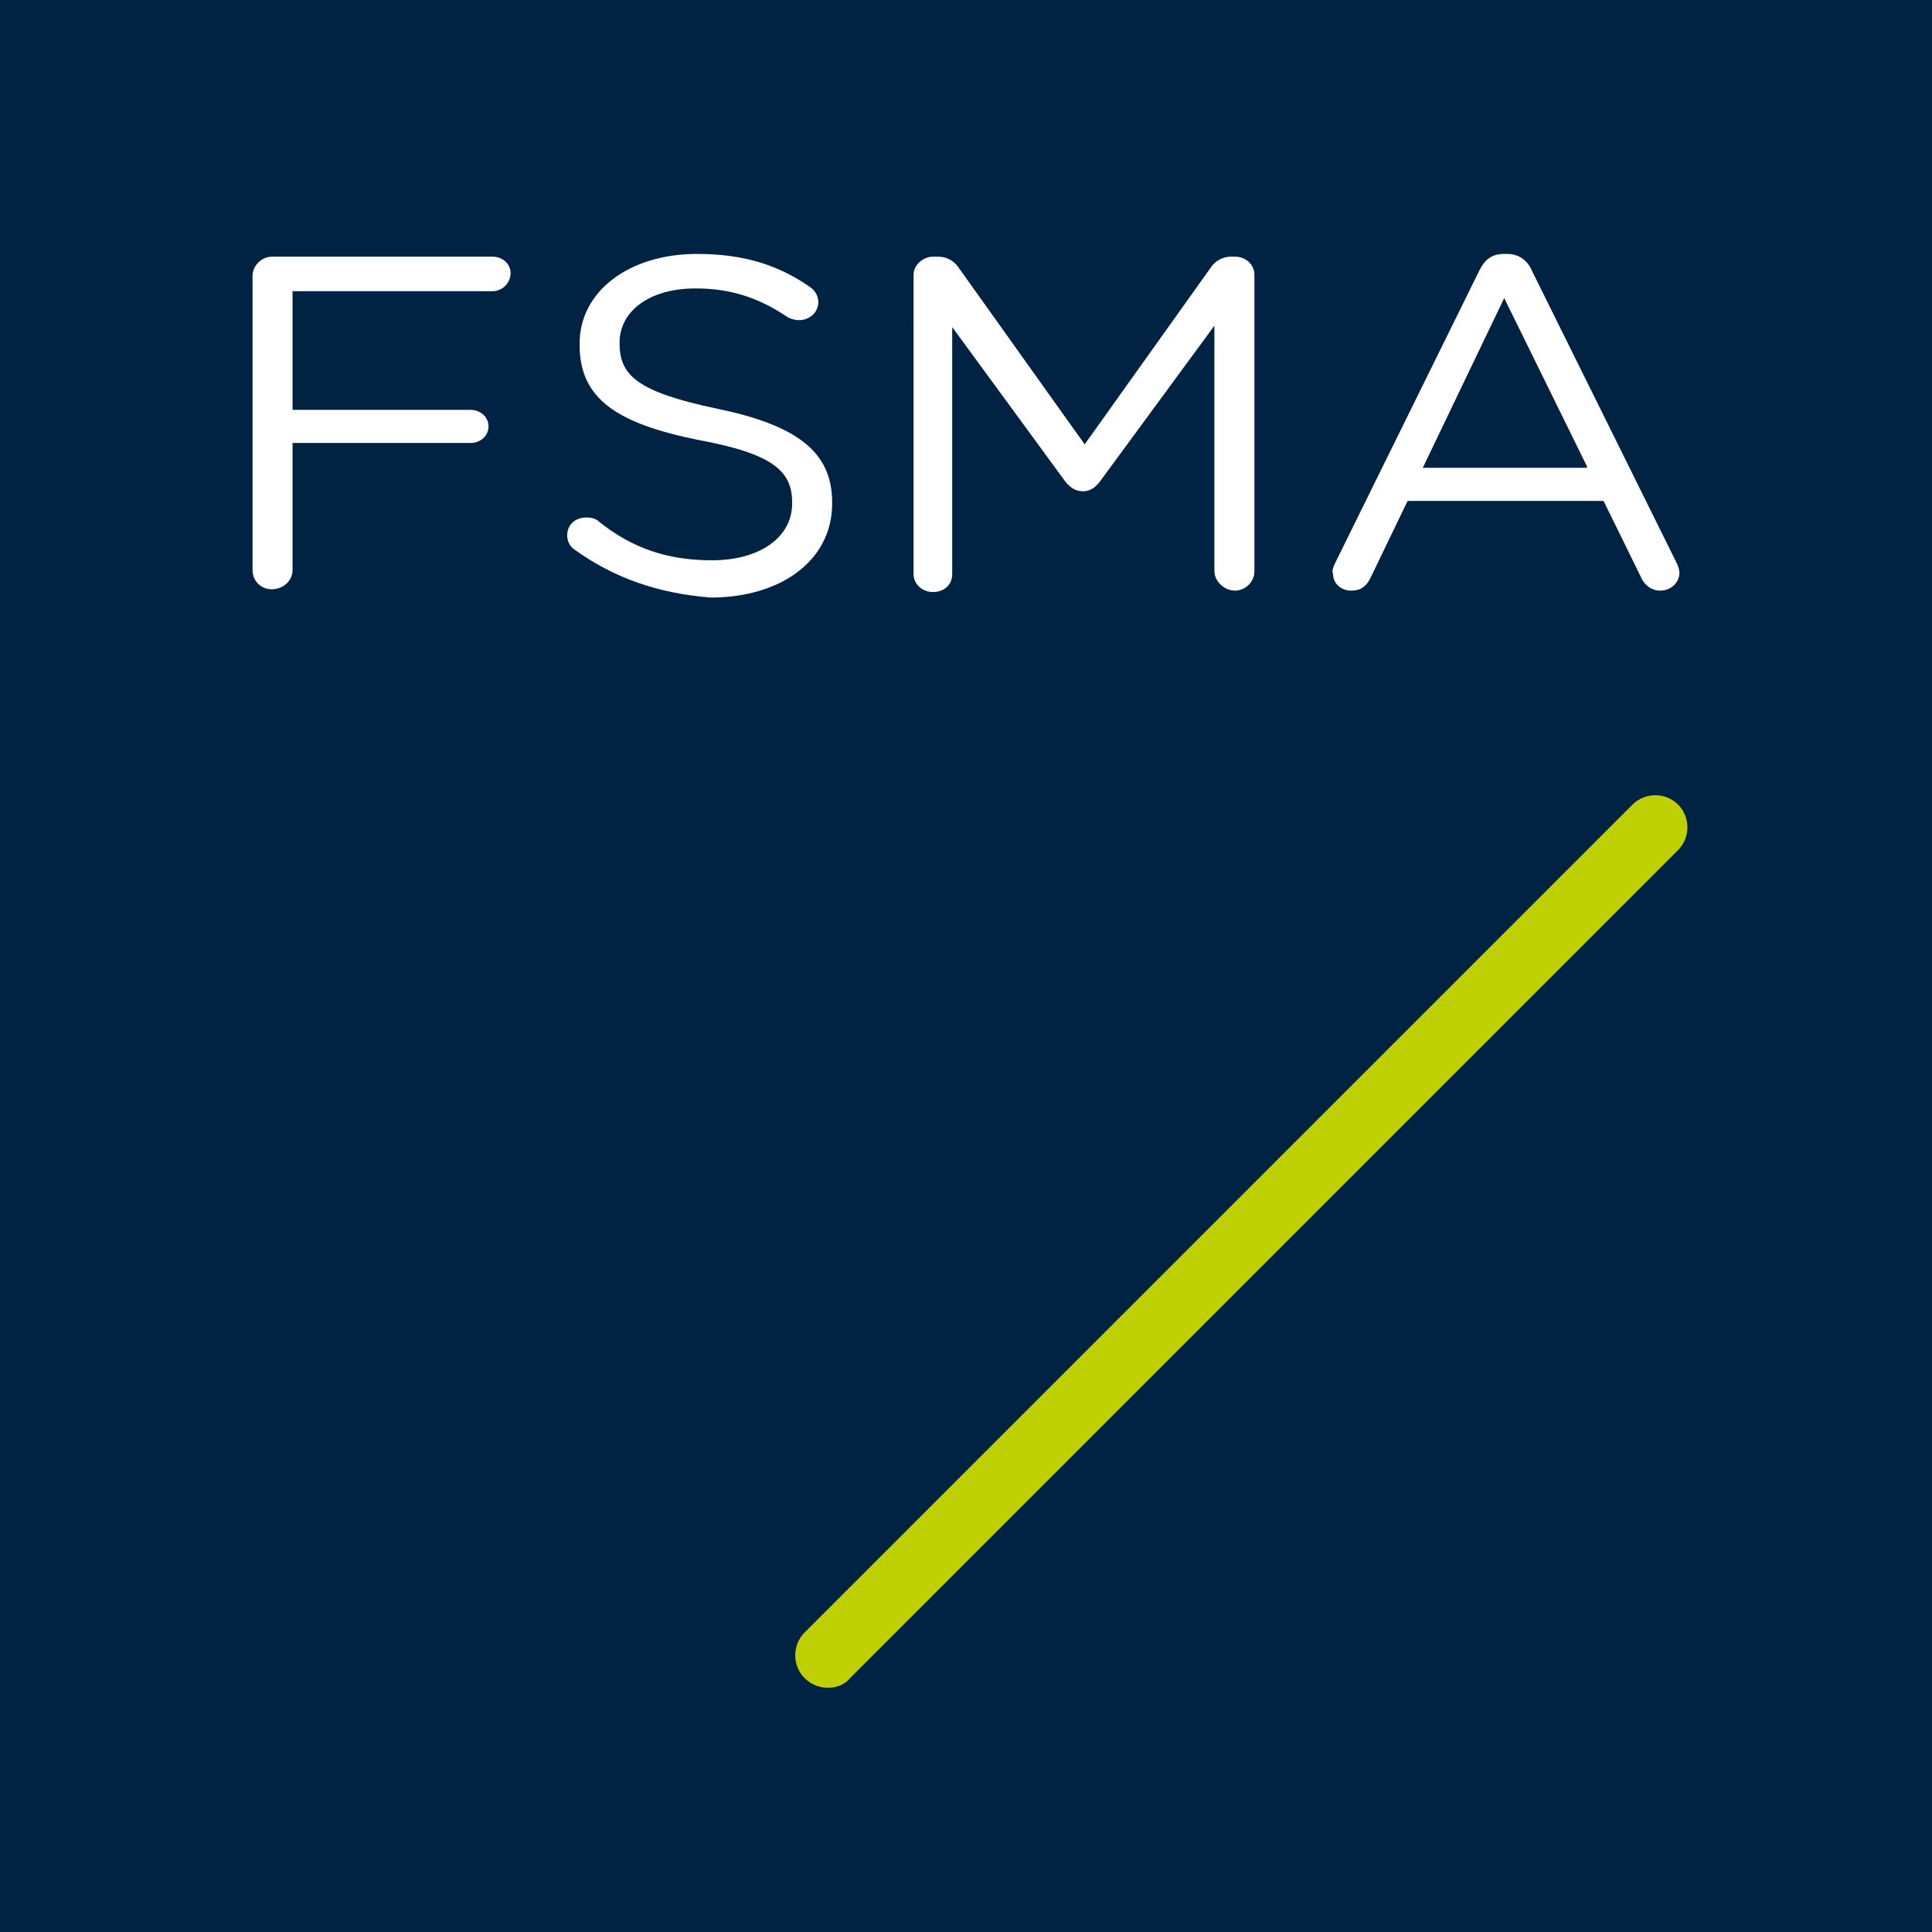
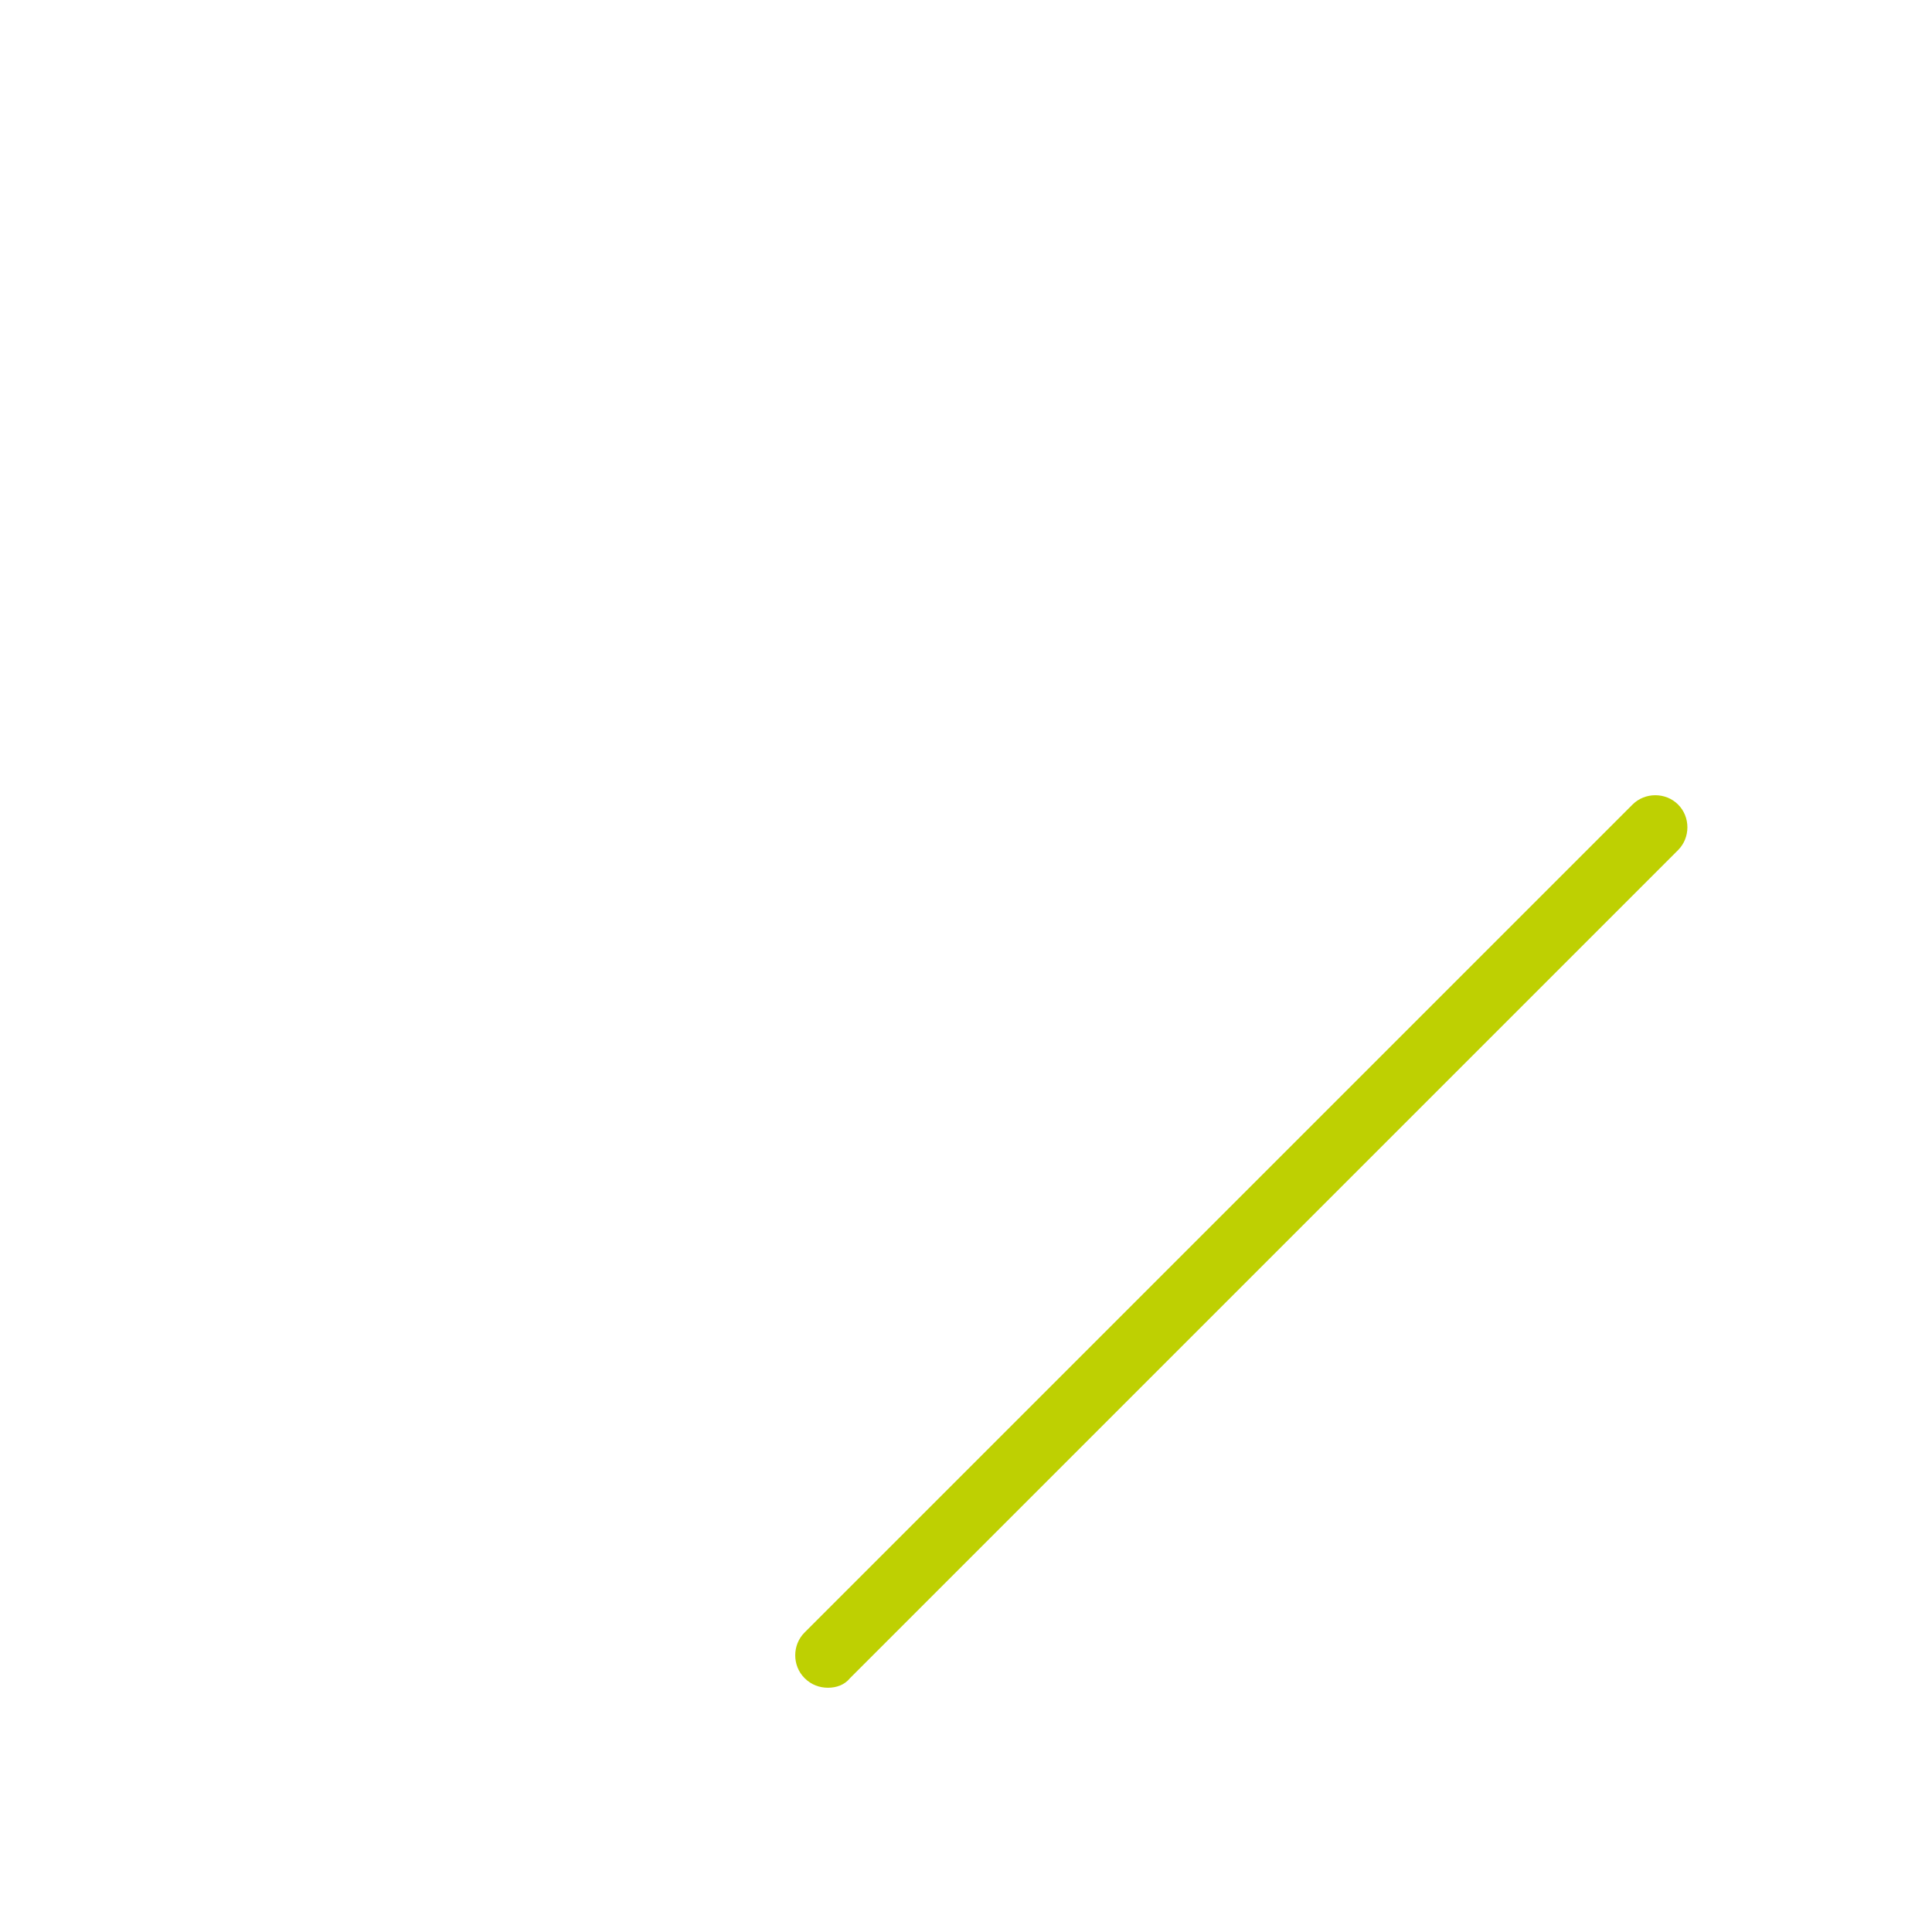
<svg xmlns="http://www.w3.org/2000/svg" version="1.2" viewBox="0 0 140 140" xml:space="preserve" baseProfile="tiny-ps">
  <title>bimi-svg-tiny-12-ps</title>
-   <rect class="st0" width="140" height="140" fill="#002243" />
-   <path class="st1" d="M18.3,20c0-0.8,0.7-1.4,1.4-1.4h16c0.7,0,1.3,0.5,1.3,1.2c0,0.7-0.6,1.3-1.3,1.3H21.2v8.6h12.9&#13;&#10;&#09;c0.7,0,1.3,0.5,1.3,1.2c0,0.7-0.6,1.2-1.3,1.2H21.2v9.2c0,0.8-0.7,1.4-1.5,1.4c-0.8,0-1.4-0.6-1.4-1.4V20z" fill="#FFFFFF" />
-   <path class="st1" d="M41.6,39.8c-0.3-0.2-0.5-0.6-0.5-1c0-0.8,0.6-1.3,1.4-1.3c0.4,0,0.7,0.1,0.9,0.3c2.4,1.9,4.9,2.8,8.2,2.8&#13;&#10;&#09;c3.5,0,5.8-1.7,5.8-4.1v-0.1c0-2.2-1.3-3.5-6.7-4.5c-6-1.2-8.7-3-8.7-6.9v-0.1c0-3.8,3.6-6.5,8.5-6.5c3.4,0,5.9,0.8,8.2,2.4&#13;&#10;&#09;c0.3,0.2,0.6,0.6,0.6,1.1c0,0.7-0.6,1.3-1.4,1.3c-0.3,0-0.6-0.1-0.8-0.2c-2.2-1.5-4.3-2.1-6.7-2.1c-3.4,0-5.5,1.7-5.5,3.9v0.1&#13;&#10;&#09;c0,2.3,1.3,3.5,7,4.7c5.8,1.2,8.4,3.1,8.4,6.8v0.1c0,4.1-3.7,6.8-8.8,6.8C47.7,43,44.5,41.9,41.6,39.8" fill="#FFFFFF" />
-   <path class="st1" d="M66.2,19.9c0-0.7,0.7-1.3,1.4-1.3H68c0.6,0,1.1,0.3,1.4,0.7l9.2,12.9l9.2-12.9c0.3-0.4,0.8-0.7,1.4-0.7h0.3&#13;&#10;&#09;c0.8,0,1.4,0.6,1.4,1.3v21.5c0,0.8-0.7,1.4-1.4,1.4c-0.8,0-1.5-0.7-1.5-1.4V23.6l-8.3,11.3c-0.3,0.4-0.7,0.7-1.2,0.7&#13;&#10;&#09;c-0.5,0-0.9-0.2-1.3-0.7l-8.2-11.2v17.9c0,0.8-0.6,1.3-1.4,1.3c-0.8,0-1.4-0.6-1.4-1.3L66.2,19.9L66.2,19.9z" fill="#FFFFFF" />
-   <path class="st1" d="M96.7,40.9l10.5-21.3c0.4-0.8,0.9-1.2,1.8-1.2h0.2c0.9,0,1.5,0.5,1.8,1.2l10.5,21.2c0.1,0.2,0.2,0.5,0.2,0.7&#13;&#10;&#09;c0,0.7-0.6,1.3-1.4,1.3c-0.7,0-1.2-0.5-1.4-1l-2.7-5.5h-14.2l-2.7,5.6c-0.3,0.6-0.7,0.9-1.4,0.9c-0.7,0-1.3-0.5-1.3-1.2&#13;&#10;&#09;C96.5,41.4,96.6,41.1,96.7,40.9 M115,33.8L109,21.6l-5.9,12.3H115z" fill="#FFFFFF" />
  <path class="st2" d="M60,122.3c-0.6,0-1.2-0.2-1.7-0.7c-0.9-0.9-0.9-2.4,0-3.3l60-60c0.9-0.9,2.4-0.9,3.3,0s0.9,2.4,0,3.3l-60,60&#13;&#10;&#09;C61.2,122.1,60.6,122.3,60,122.3" fill="#BED002" />
</svg>